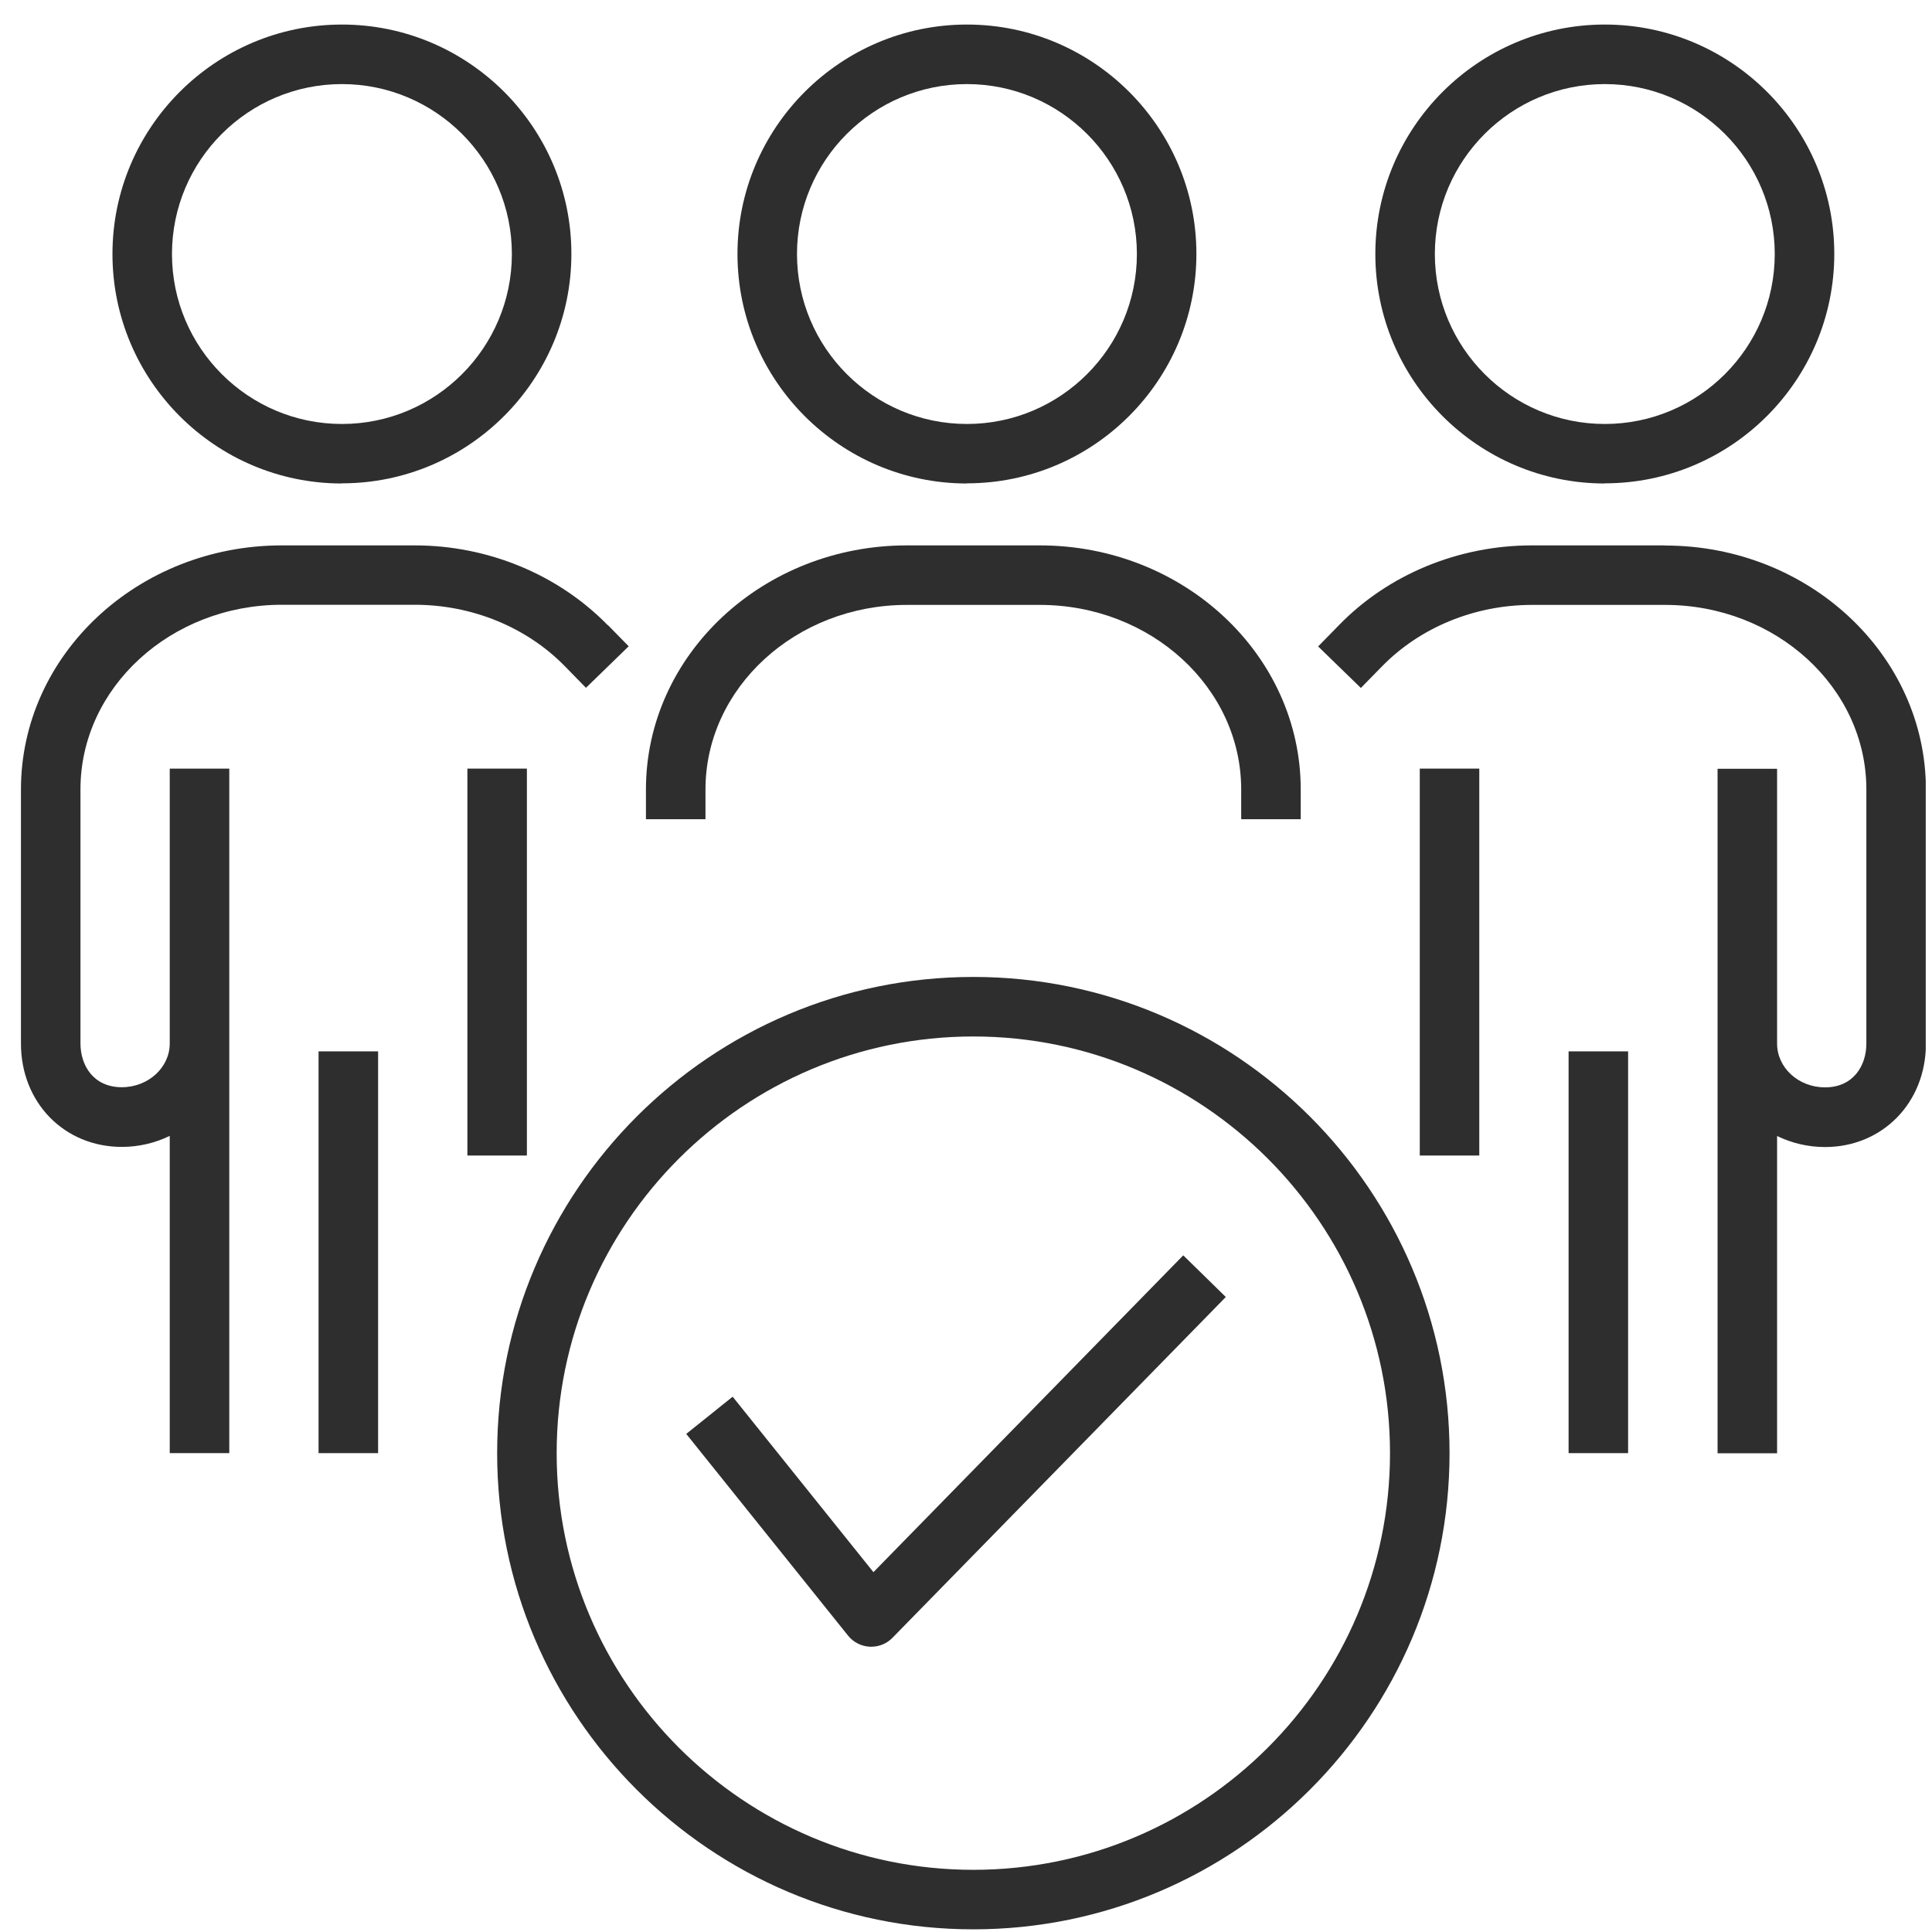
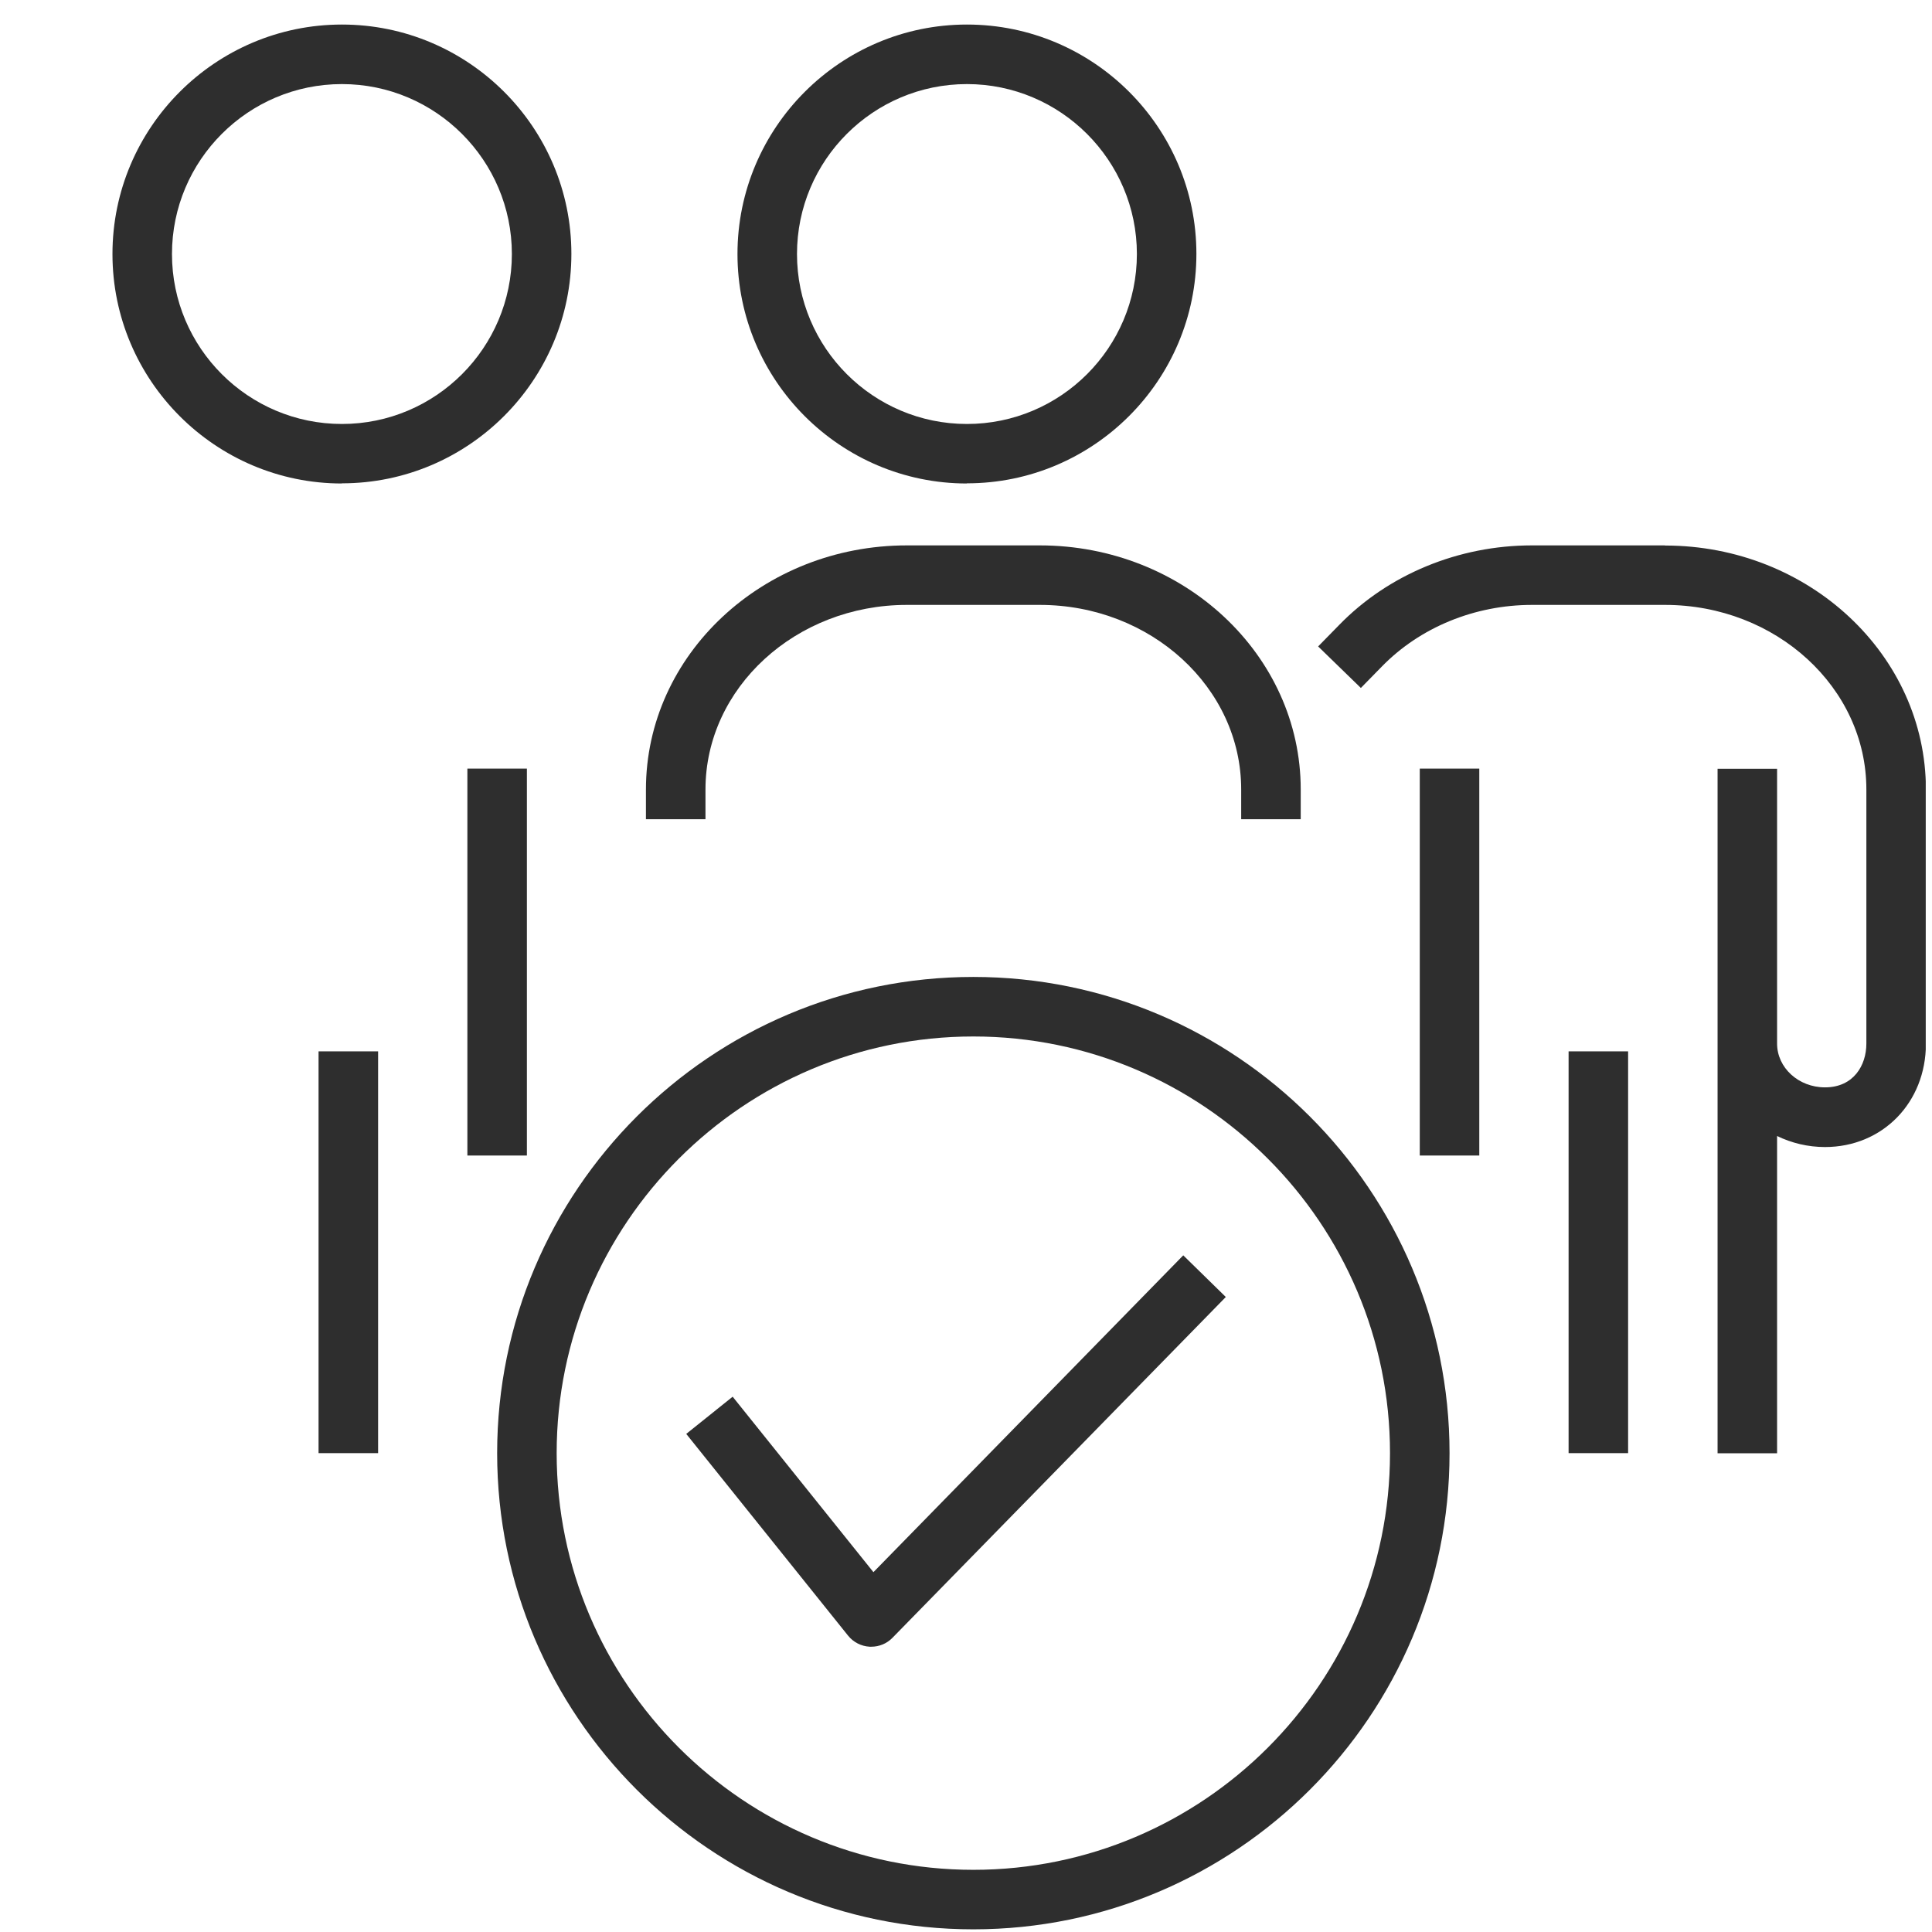
<svg xmlns="http://www.w3.org/2000/svg" width="71" height="71" viewBox="0 0 71 71" fill="none">
  <g clip-path="url(#clip0_1546_1534)">
    <path d="M35.534 17.762C40.183 17.762 43.967 13.978 43.967 9.33C43.967 4.681 40.183 0.902 35.534 0.902C30.886 0.902 27.102 4.687 27.102 9.335C27.102 13.984 30.886 17.768 35.534 17.768V17.762ZM35.534 3.09C38.974 3.09 41.78 5.89 41.78 9.335C41.78 12.78 38.98 15.581 35.534 15.581C32.089 15.581 29.289 12.78 29.289 9.335C29.289 5.89 32.089 3.09 35.534 3.09Z" fill="#2E2E2E" />
    <path d="M38.214 20.043H33.325C28.037 20.043 23.738 24.062 23.738 29.012V30.105H25.926V29.012C25.926 25.277 29.245 22.23 33.325 22.23H38.214C42.294 22.23 45.613 25.271 45.613 29.012V30.105H47.801V29.012C47.801 24.068 43.502 20.043 38.214 20.043Z" fill="#2E2E2E" />
    <path d="M12.566 17.762C17.214 17.762 20.998 13.978 20.998 9.33C20.998 4.681 17.214 0.902 12.566 0.902C7.917 0.902 4.133 4.687 4.133 9.335C4.133 13.984 7.917 17.768 12.566 17.768V17.762ZM12.566 3.09C16.006 3.09 18.811 5.89 18.811 9.335C18.811 12.78 16.011 15.581 12.566 15.581C9.12 15.581 6.32 12.78 6.32 9.335C6.32 5.89 9.12 3.09 12.566 3.09Z" fill="#2E2E2E" />
    <path d="M19.363 28.246H17.176V42.465H19.363V28.246Z" fill="#2E2E2E" />
-     <path d="M22.333 22.974C20.517 21.115 17.936 20.043 15.245 20.043H10.356C5.068 20.043 0.77 24.062 0.77 29.012V38.352C0.77 40.518 2.361 42.148 4.477 42.148C5.112 42.148 5.708 42 6.238 41.743V53.402H8.426V28.246H6.238V38.347C6.238 39.233 5.445 39.955 4.477 39.955C3.427 39.955 2.957 39.145 2.957 38.347V29.006C2.957 25.271 6.277 22.225 10.356 22.225H15.245C17.351 22.225 19.363 23.051 20.769 24.494L21.534 25.277L23.104 23.751L22.338 22.969L22.333 22.974Z" fill="#2E2E2E" />
    <path d="M13.895 38.637H11.707V53.402H13.895V38.637Z" fill="#2E2E2E" />
-     <path d="M58.976 17.762C63.624 17.762 67.409 13.978 67.409 9.33C67.409 4.681 63.624 0.902 58.976 0.902C54.327 0.902 50.543 4.687 50.543 9.335C50.543 13.984 54.327 17.768 58.976 17.768V17.762ZM58.976 3.09C62.416 3.09 65.221 5.89 65.221 9.335C65.221 12.78 62.421 15.581 58.976 15.581C55.531 15.581 52.73 12.78 52.73 9.335C52.73 5.89 55.531 3.09 58.976 3.09Z" fill="#2E2E2E" />
-     <path d="M54.363 28.246H52.176V42.465H54.363V28.246Z" fill="#2E2E2E" />
+     <path d="M54.363 28.246H52.176V42.465H54.363V28.246" fill="#2E2E2E" />
    <path d="M61.184 20.043H56.294C53.604 20.043 51.017 21.109 49.207 22.974L48.441 23.756L50.011 25.282L50.777 24.5C52.182 23.056 54.194 22.23 56.3 22.23H61.189C65.269 22.23 68.588 25.271 68.588 29.012V38.352C68.588 39.151 68.118 39.96 67.068 39.96C66.094 39.96 65.307 39.238 65.307 38.352V28.252H63.12V53.408H65.307V41.748C65.838 42.005 66.434 42.153 67.068 42.153C69.179 42.153 70.776 40.523 70.776 38.358V29.017C70.776 24.073 66.477 20.048 61.189 20.048L61.184 20.043Z" fill="#2E2E2E" />
    <path d="M59.832 38.637H57.645V53.402H59.832V38.637Z" fill="#2E2E2E" />
    <path d="M32.016 60.516C32.016 60.516 31.978 60.516 31.962 60.516C31.65 60.499 31.36 60.352 31.163 60.105L25.219 52.695L26.925 51.328L32.098 57.776L43.484 46.133L45.048 47.664L32.798 60.188C32.591 60.401 32.312 60.516 32.016 60.516Z" fill="#2E2E2E" />
    <path d="M35.77 70.902C26.117 70.902 18.27 63.055 18.27 53.402C18.27 43.75 26.117 35.902 35.77 35.902C45.422 35.902 53.27 43.75 53.27 53.402C53.27 63.055 45.416 70.902 35.77 70.902ZM35.77 38.09C27.326 38.09 20.457 44.959 20.457 53.402C20.457 61.846 27.326 68.715 35.77 68.715C44.213 68.715 51.082 61.846 51.082 53.402C51.082 44.959 44.213 38.09 35.77 38.09Z" fill="#2E2E2E" />
  </g>
  <defs>
    <clipPath id="clip0_1546_1534">
      <rect width="70" height="70" fill="white" transform="translate(0.77 0.902)" />
    </clipPath>
  </defs>
</svg>